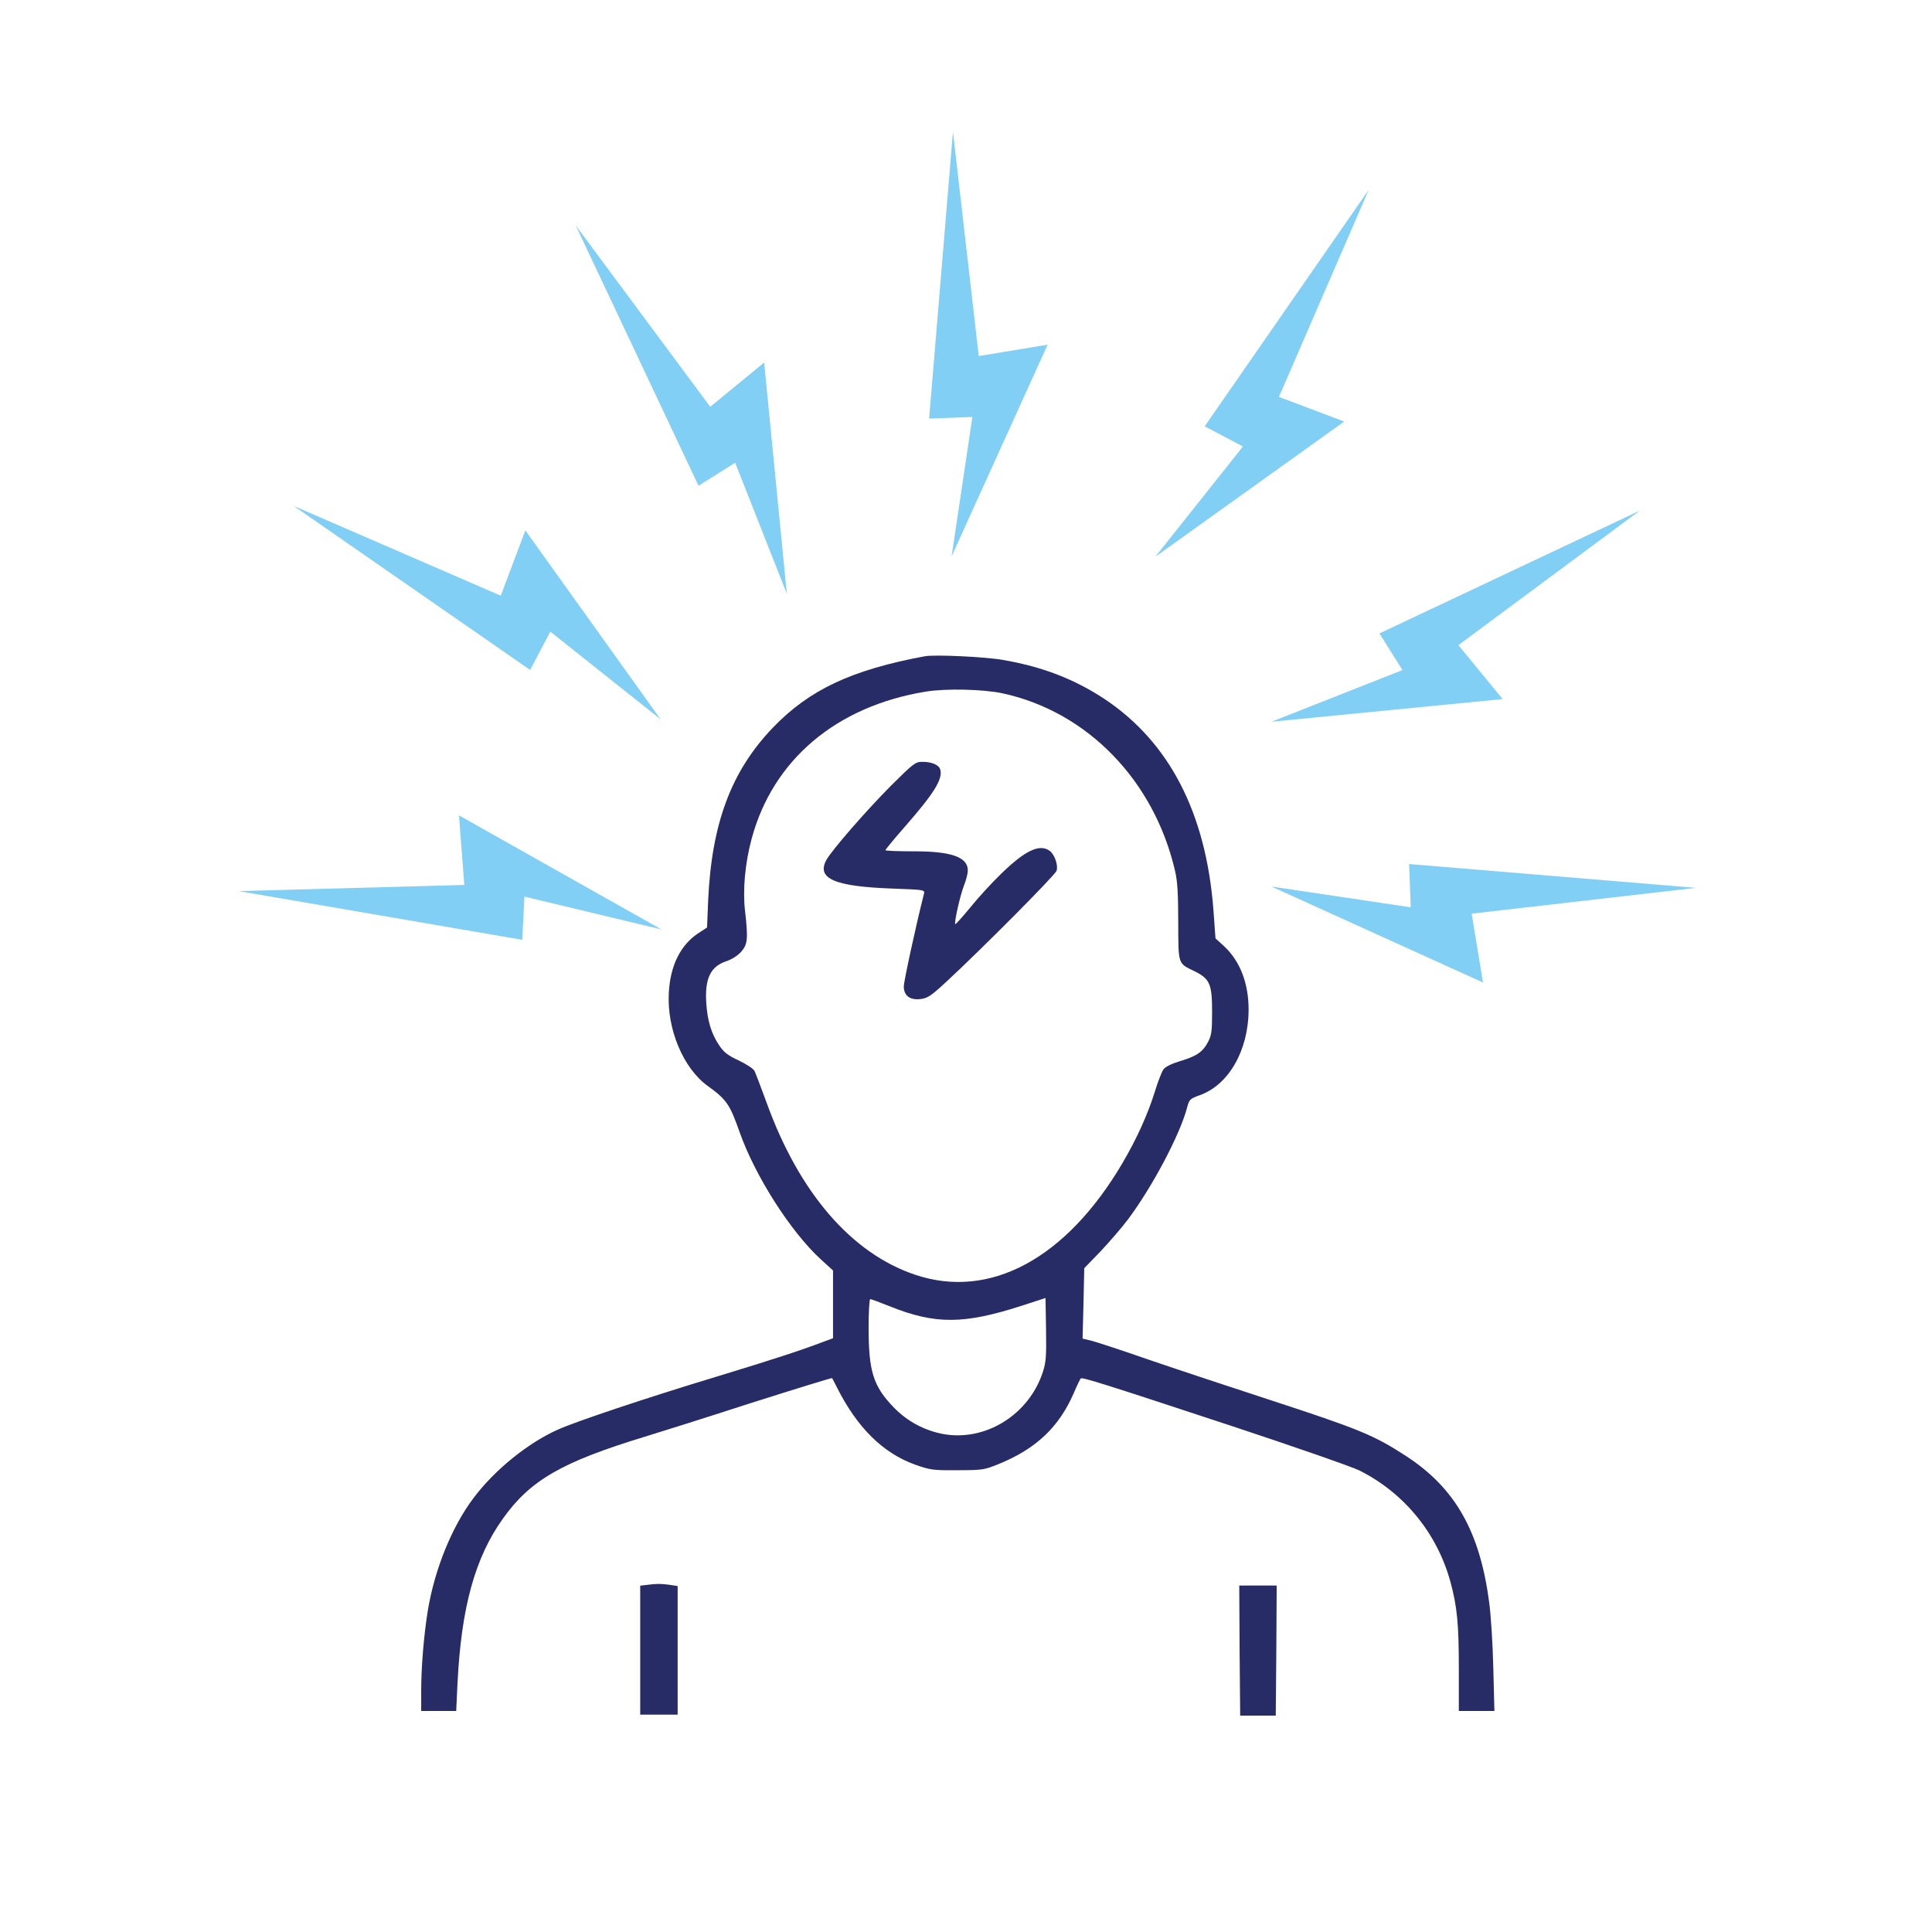
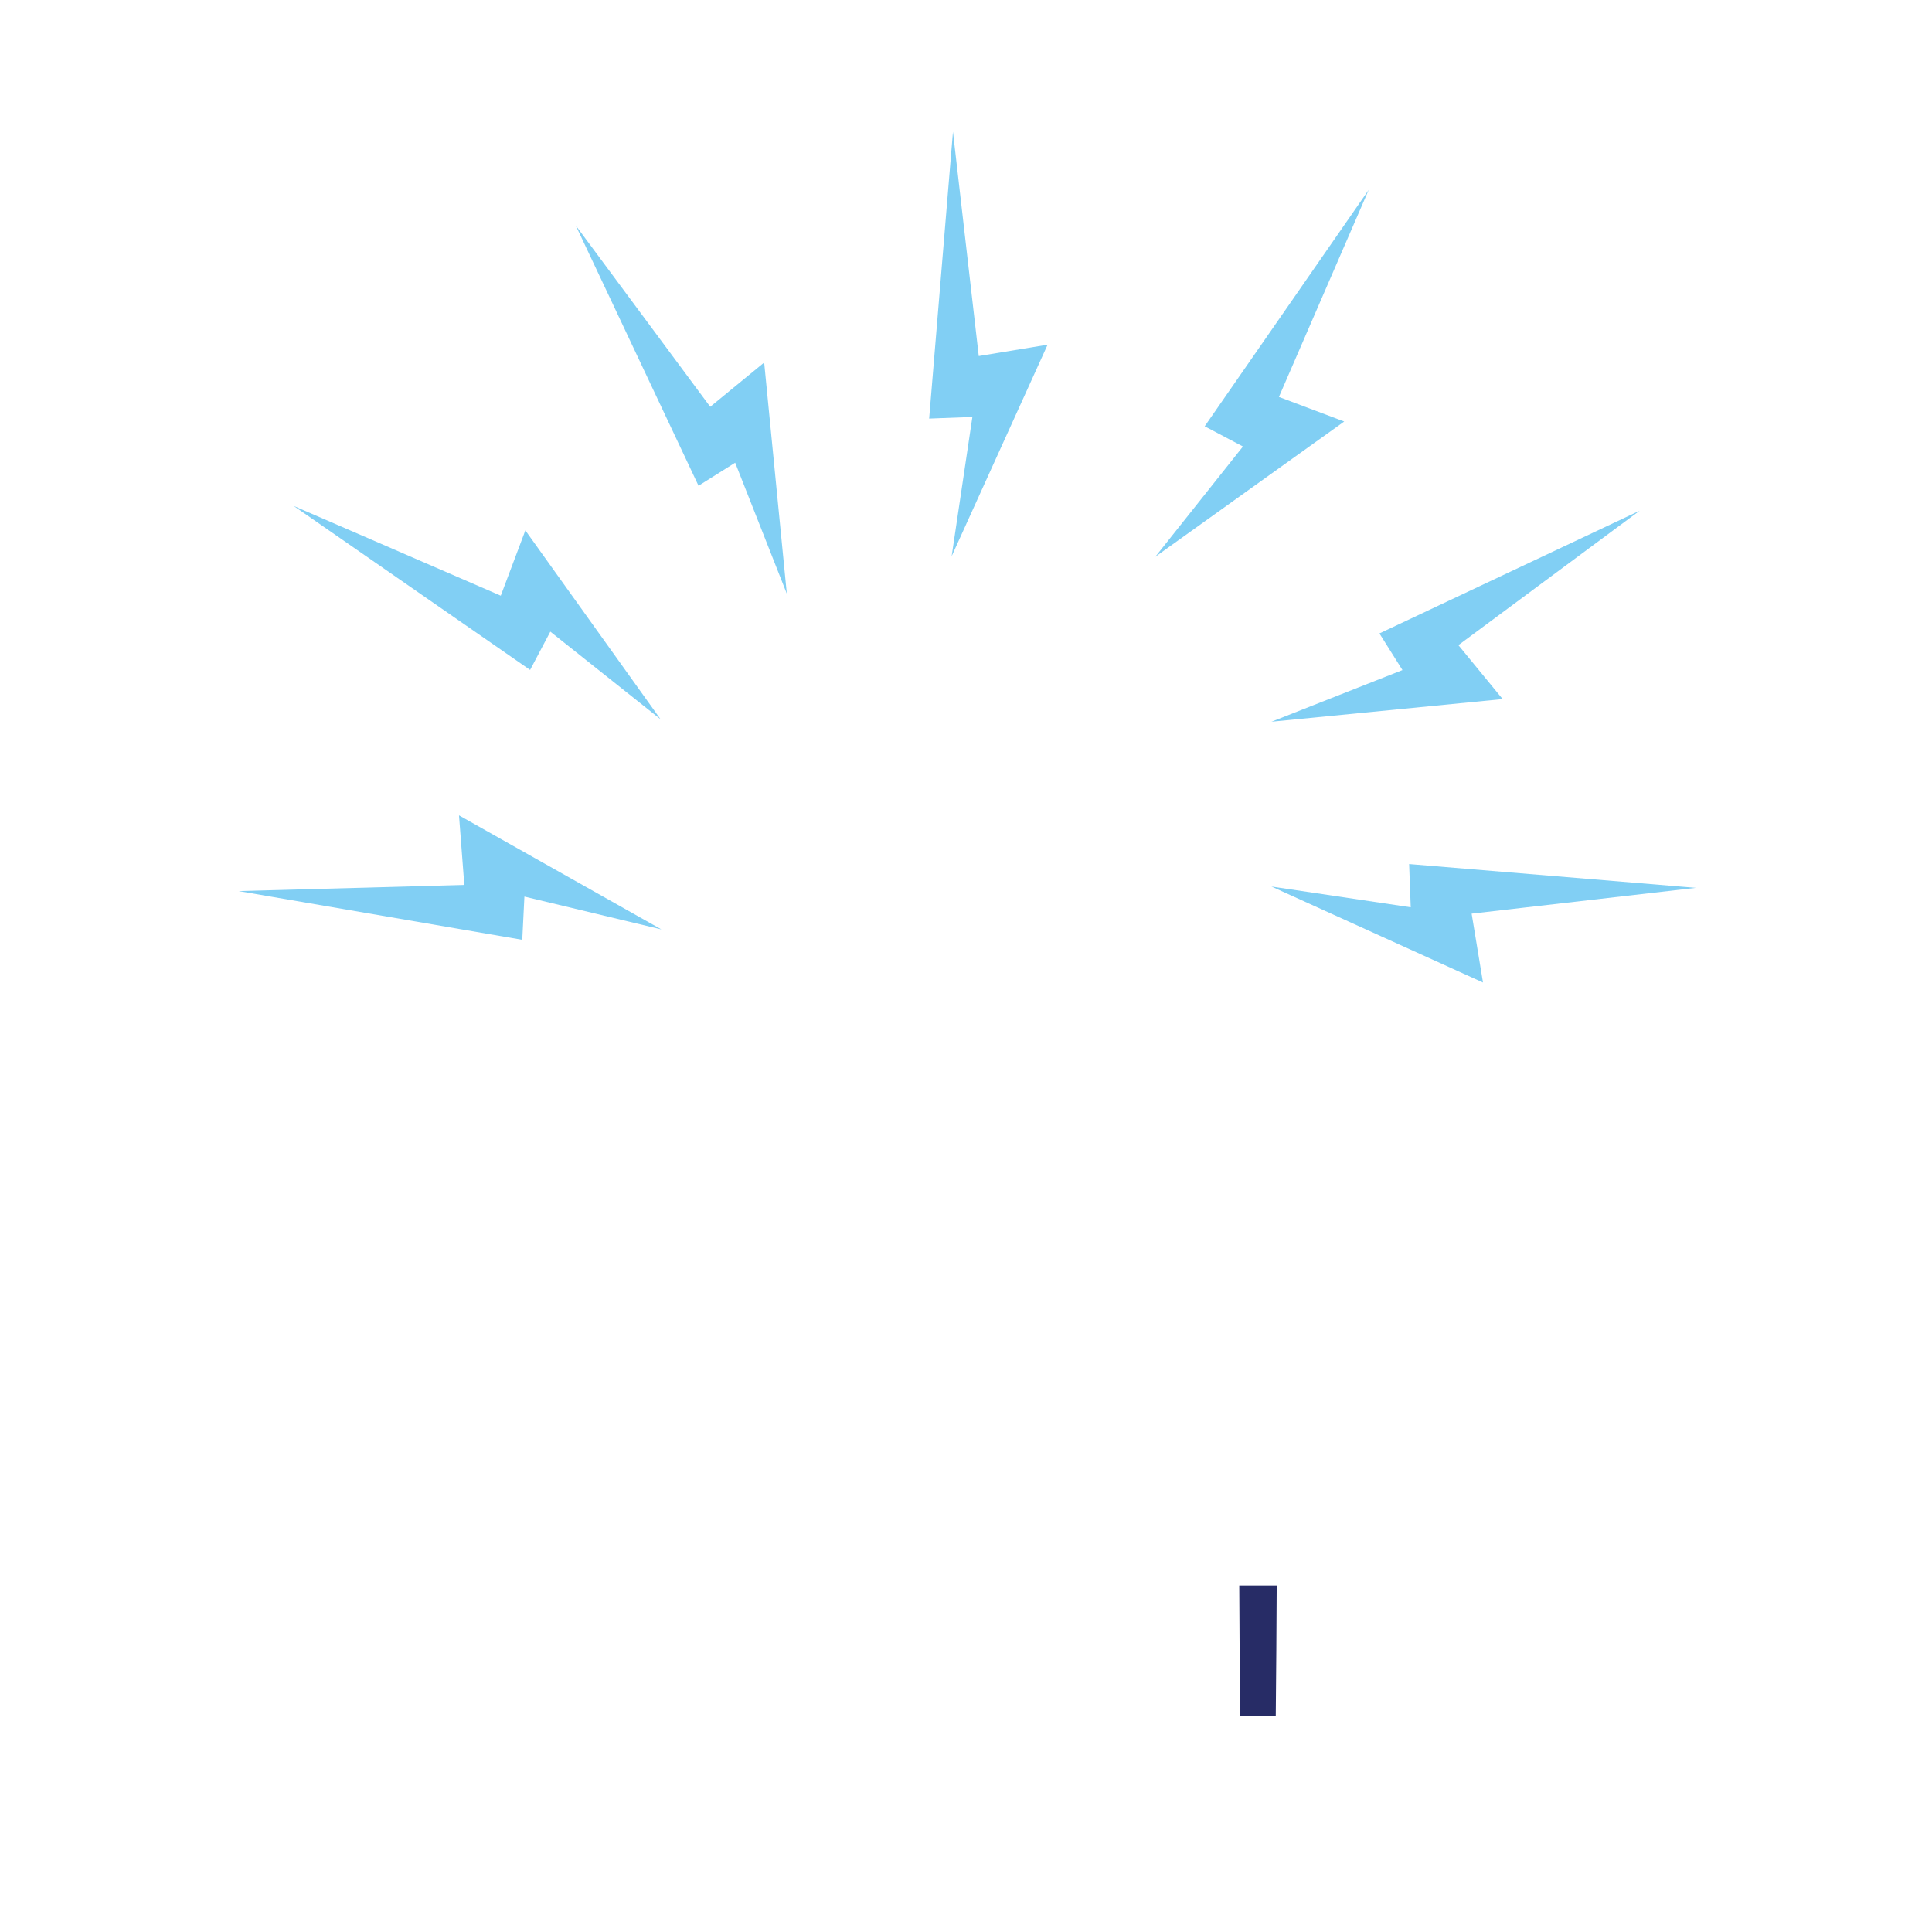
<svg xmlns="http://www.w3.org/2000/svg" width="92" height="92" viewBox="0 0 92 92" fill="none">
-   <path d="M44.036 31.251C40.542 31.901 38.536 32.846 36.798 34.656C34.819 36.724 33.892 39.202 33.722 42.866L33.669 44.167L33.259 44.435C32.412 44.988 31.922 45.968 31.85 47.252C31.743 48.99 32.537 50.889 33.722 51.727C34.596 52.36 34.756 52.592 35.22 53.911C35.96 56.006 37.645 58.644 39.08 59.964L39.668 60.498V62.112V63.725L39.16 63.913C38.108 64.314 36.789 64.742 34.097 65.562C30.798 66.56 27.384 67.701 26.528 68.093C25.111 68.735 23.542 70.01 22.553 71.329C21.527 72.684 20.707 74.699 20.378 76.66C20.19 77.801 20.057 79.352 20.057 80.511V81.474H20.895H21.724L21.786 80.154C21.964 76.562 22.615 74.173 23.952 72.31C25.254 70.482 26.76 69.618 30.709 68.414C31.297 68.236 33.535 67.532 35.683 66.836C37.841 66.15 39.606 65.606 39.623 65.624C39.632 65.642 39.739 65.829 39.846 66.052C40.818 67.986 42.039 69.19 43.572 69.743C44.303 70.001 44.419 70.019 45.596 70.01C46.791 70.01 46.871 69.992 47.557 69.716C49.331 68.994 50.428 67.96 51.132 66.337C51.283 65.981 51.435 65.669 51.462 65.642C51.533 65.571 52.522 65.883 58.575 67.879C61.597 68.878 64.361 69.841 64.726 70.019C66.865 71.088 68.434 73.014 69.067 75.323C69.388 76.499 69.468 77.337 69.468 79.441V81.474H70.315H71.162L71.109 79.397C71.082 78.264 70.993 76.865 70.912 76.294C70.467 72.916 69.29 70.848 66.937 69.323C65.412 68.334 64.744 68.058 60.349 66.623C58.513 66.025 55.963 65.178 54.688 64.742C53.414 64.296 52.184 63.895 51.961 63.841L51.551 63.743L51.595 62.067L51.631 60.391L52.407 59.589C52.825 59.143 53.414 58.466 53.708 58.074C54.858 56.541 56.186 54.044 56.525 52.752C56.632 52.351 56.659 52.324 57.149 52.146C58.522 51.647 59.449 50.006 59.458 48.09C59.458 46.815 59.048 45.754 58.272 45.041L57.88 44.684L57.782 43.321C57.425 38.712 55.687 35.342 52.594 33.283C51.176 32.347 49.643 31.75 47.78 31.429C46.96 31.277 44.491 31.162 44.036 31.251ZM47.744 33.016C51.774 33.889 54.956 37.161 55.954 41.467C56.07 41.957 56.106 42.554 56.106 43.918C56.115 45.959 56.079 45.861 56.89 46.253C57.612 46.61 57.719 46.868 57.719 48.179C57.719 49.115 57.693 49.293 57.523 49.623C57.265 50.104 56.971 50.3 56.186 50.532C55.776 50.657 55.491 50.8 55.402 50.925C55.321 51.032 55.134 51.522 54.983 52.012C54.653 53.073 54.127 54.232 53.458 55.373C50.775 59.937 47.138 61.898 43.581 60.703C40.55 59.687 38.054 56.799 36.503 52.502C36.236 51.771 35.977 51.094 35.924 50.987C35.87 50.889 35.532 50.666 35.175 50.497C34.64 50.247 34.462 50.104 34.239 49.766C33.874 49.222 33.687 48.607 33.633 47.778C33.553 46.61 33.829 46.022 34.587 45.772C34.854 45.683 35.131 45.505 35.3 45.317C35.603 44.961 35.63 44.711 35.478 43.374C35.362 42.394 35.478 41.101 35.79 39.951C36.798 36.189 39.819 33.631 44.081 32.935C45.052 32.775 46.835 32.82 47.744 33.016ZM49.652 65.357C48.983 67.371 46.933 68.646 44.927 68.29C44.018 68.12 43.198 67.683 42.547 67.006C41.585 66.007 41.362 65.303 41.362 63.217C41.362 62.477 41.397 61.862 41.442 61.862C41.486 61.862 41.914 62.023 42.405 62.219C44.526 63.066 45.89 63.066 48.609 62.192L49.786 61.809L49.812 63.306C49.83 64.617 49.812 64.866 49.652 65.357Z" fill="#272C66" />
-   <path d="M42.431 37.41C41.219 38.632 39.606 40.486 39.347 40.958C38.875 41.841 39.748 42.215 42.503 42.313C44.009 42.367 44.045 42.376 44 42.554C43.599 44.141 43.038 46.735 43.038 46.975C43.038 47.412 43.332 47.635 43.831 47.573C44.161 47.537 44.33 47.43 45.043 46.77C46.71 45.228 50.258 41.663 50.312 41.466C50.401 41.199 50.214 40.682 49.982 40.513C49.501 40.174 48.823 40.495 47.7 41.582C47.245 42.019 46.568 42.759 46.202 43.214C45.828 43.668 45.507 44.025 45.489 44.007C45.427 43.936 45.721 42.643 45.899 42.18C46.006 41.921 46.086 41.591 46.086 41.449C46.086 40.807 45.293 40.53 43.439 40.539C42.735 40.539 42.164 40.513 42.164 40.486C42.164 40.45 42.583 39.942 43.1 39.354C44.464 37.794 44.901 37.107 44.776 36.653C44.722 36.43 44.384 36.278 43.929 36.278C43.59 36.278 43.519 36.332 42.431 37.41Z" fill="#272C66" />
-   <path d="M30.78 75.473L30.486 75.508V78.584V81.65H31.378H32.269V78.584V75.526L31.859 75.464C31.44 75.41 31.297 75.41 30.78 75.473Z" fill="#272C66" />
  <path d="M59.029 78.595L59.056 81.697H59.903H60.75L60.777 78.595L60.795 75.502H59.903H59.012L59.029 78.595Z" fill="#272C66" />
  <path d="M22.11 42.14L11.363 42.433L24.87 44.753L24.972 42.695L31.494 44.258L21.857 38.827L22.11 42.14Z" fill="#81CFF4" />
  <path d="M23.846 28.366L13.982 24.09L25.243 31.901L26.206 30.078L31.455 34.251L25.017 25.257L23.846 28.366Z" fill="#81CFF4" />
  <path d="M33.82 19.371L27.416 10.736L33.263 23.131L35.008 22.034L37.468 28.273L36.389 17.264L33.82 19.371Z" fill="#81CFF4" />
  <path d="M46.607 16.955L45.379 6.275L44.245 19.933L46.304 19.855L45.316 26.488L49.886 16.414L46.607 16.955Z" fill="#81CFF4" />
  <path d="M60.901 18.902L65.177 9.039L57.366 20.3L59.188 21.262L55.015 26.512L64.01 20.073L60.901 18.902Z" fill="#81CFF4" />
-   <path d="M69.447 30.721L78.082 24.317L65.687 30.163L66.784 31.908L60.546 34.368L71.555 33.289L69.447 30.721Z" fill="#81CFF4" />
+   <path d="M69.447 30.721L78.082 24.317L65.687 30.163L66.784 31.908L60.546 34.368L71.555 33.289Z" fill="#81CFF4" />
  <path d="M70.078 43.508L80.758 42.279L67.101 41.145L67.178 43.205L60.545 42.216L70.619 46.786L70.078 43.508Z" fill="#81CFF4" />
</svg>